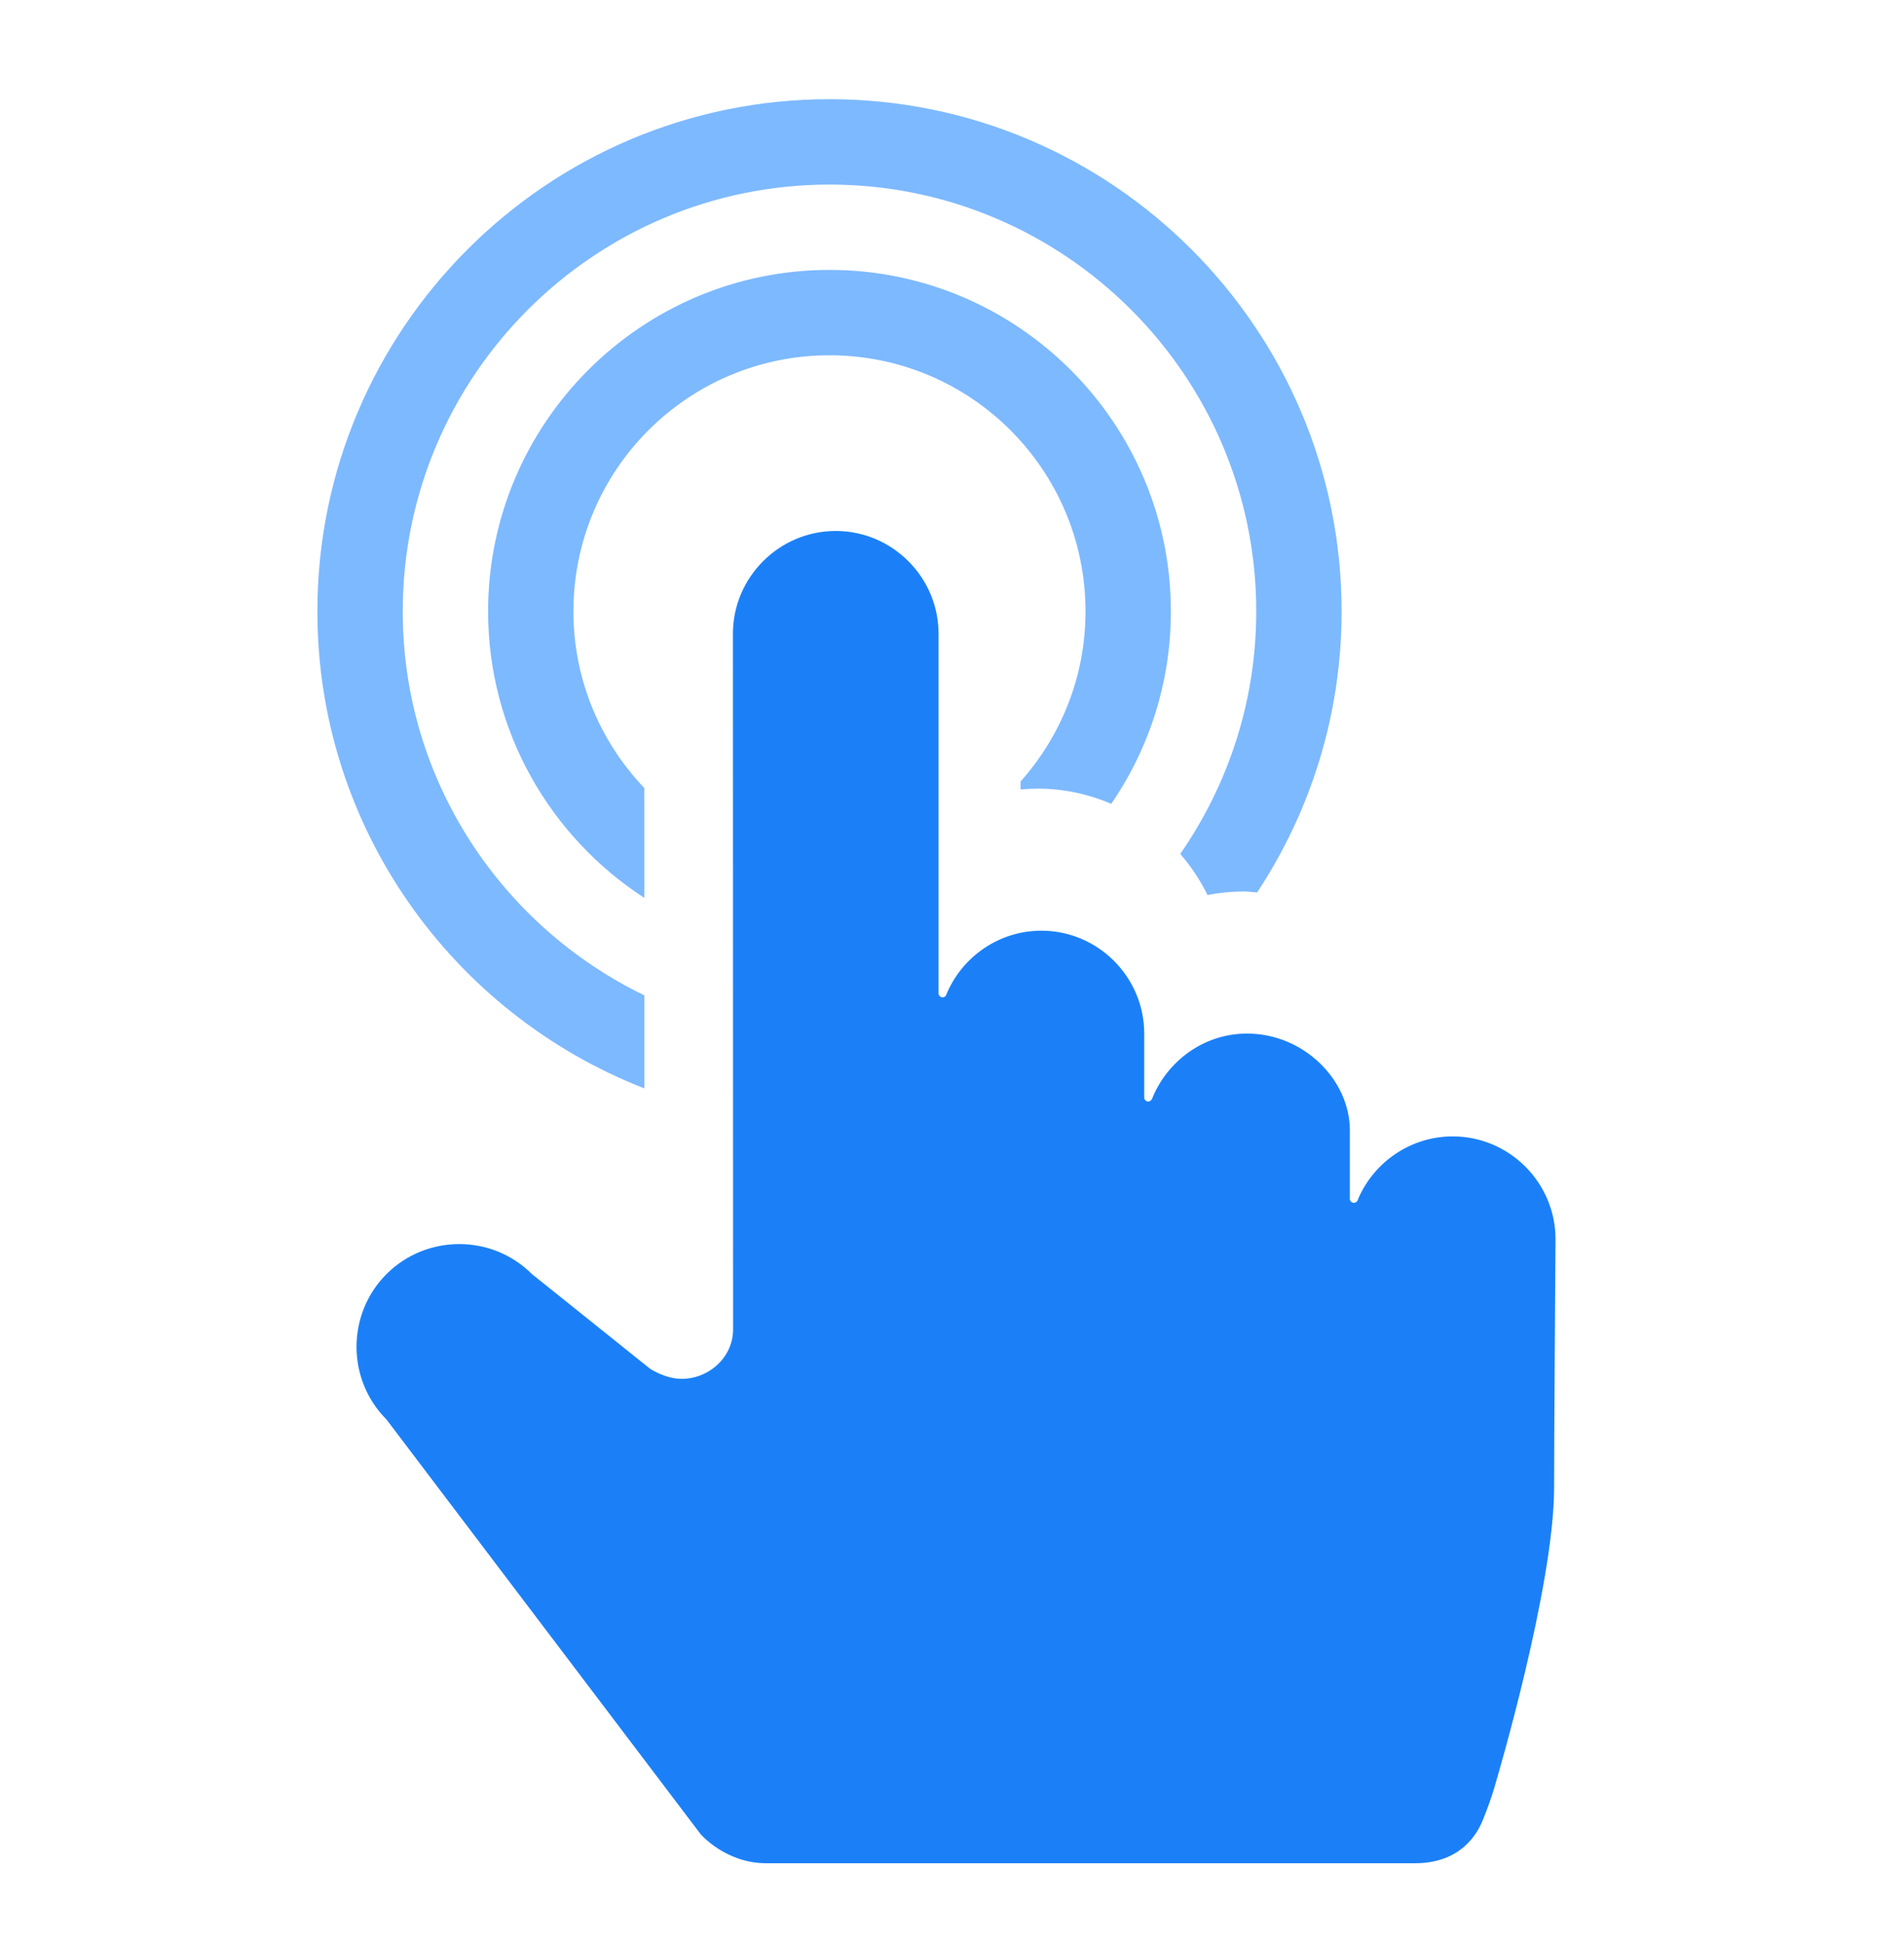
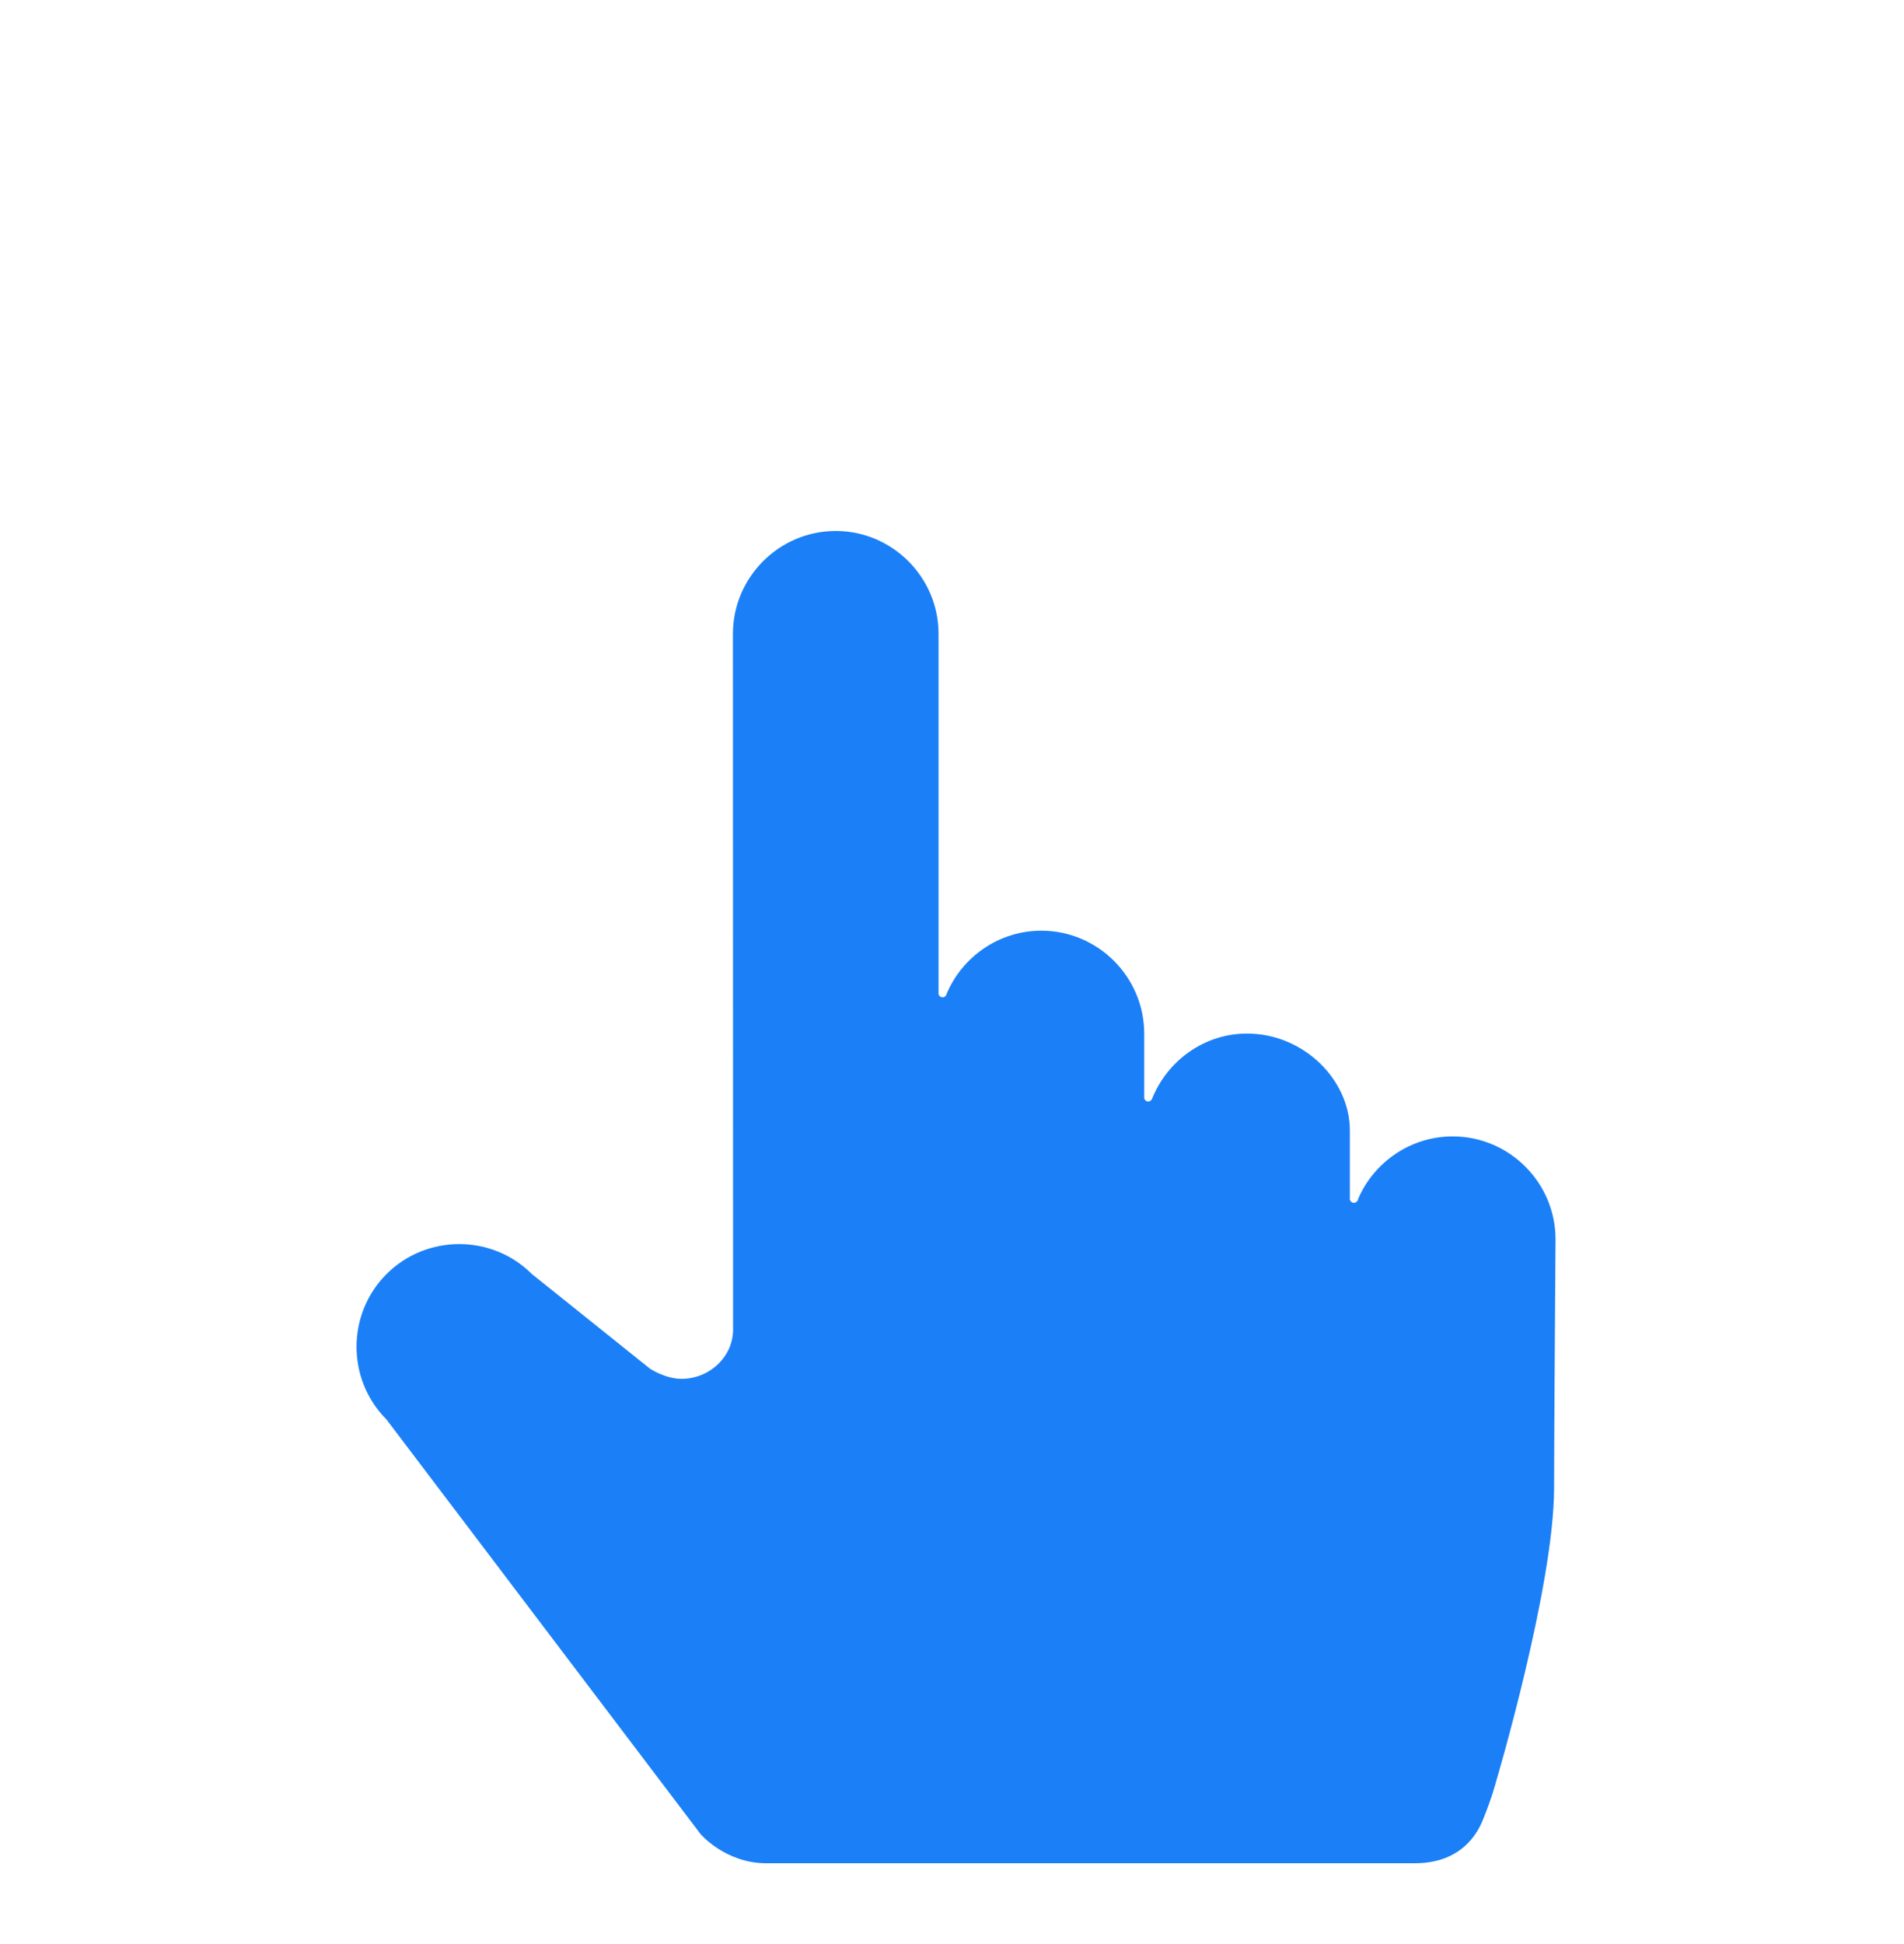
<svg xmlns="http://www.w3.org/2000/svg" width="48" height="49" viewBox="0 0 48 49" fill="none">
  <path d="M39.215 31.235C39.215 31.235 39.179 36.212 39.179 37.495C39.179 39.989 37.713 44.916 37.713 44.916C37.713 44.916 37.618 45.297 37.378 45.884C37.251 46.195 36.847 46.963 35.671 46.963H19.315C18.289 46.963 17.662 46.229 17.662 46.229L9.744 35.779C8.736 34.771 8.736 33.121 9.744 32.113C10.752 31.105 12.402 31.105 13.41 32.113L16.387 34.498C16.387 34.498 16.771 34.754 17.183 34.754C17.878 34.754 18.481 34.203 18.481 33.511C18.481 32.819 18.477 15.975 18.477 15.975C18.477 14.55 19.643 13.383 21.069 13.383C22.495 13.383 23.661 14.55 23.661 15.975V25.028C23.661 25.03 23.66 25.032 23.66 25.035C23.66 25.092 23.706 25.138 23.763 25.138C23.814 25.138 23.854 25.101 23.863 25.053C24.255 24.119 25.181 23.458 26.253 23.458C27.679 23.458 28.846 24.625 28.846 26.051V27.68C28.846 27.686 28.849 27.693 28.853 27.699C28.867 27.737 28.903 27.764 28.946 27.764C28.986 27.764 29.019 27.741 29.035 27.708C29.036 27.707 29.038 27.707 29.039 27.706C29.419 26.746 30.347 26.051 31.438 26.051C32.864 26.051 34.03 27.217 34.03 28.491V30.206C34.03 30.209 34.029 30.211 34.029 30.214C34.029 30.271 34.075 30.317 34.132 30.317C34.177 30.317 34.214 30.288 34.228 30.249C34.233 30.246 34.236 30.245 34.239 30.243C34.235 30.241 34.233 30.232 34.243 30.209C34.642 29.29 35.561 28.643 36.623 28.643C38.049 28.643 39.215 29.809 39.215 31.235Z" fill="#1B80F7" />
-   <path d="M25.729 19.898C25.875 19.885 26.023 19.878 26.17 19.878C26.825 19.878 27.447 20.018 28.016 20.26C28.962 18.878 29.518 17.208 29.518 15.41C29.518 10.665 25.657 6.803 20.912 6.803C16.166 6.803 12.305 10.665 12.305 15.41C12.305 18.435 13.877 21.095 16.243 22.631L16.242 19.86C15.138 18.702 14.456 17.137 14.456 15.411C14.456 11.845 17.346 8.955 20.911 8.955C24.476 8.955 27.366 11.845 27.366 15.411C27.366 17.058 26.744 18.556 25.729 19.697V19.898H25.729ZM16.244 27.433L16.244 25.088C12.646 23.346 10.153 19.669 10.153 15.41C10.153 9.478 14.979 4.652 20.912 4.652C26.843 4.652 31.67 9.478 31.67 15.41C31.67 17.681 30.959 19.786 29.754 21.523C30.025 21.836 30.258 22.182 30.441 22.559C30.742 22.5 31.048 22.47 31.355 22.47C31.469 22.47 31.579 22.487 31.692 22.495C33.035 20.459 33.822 18.026 33.822 15.41C33.822 8.292 28.031 2.5 20.912 2.5C13.793 2.5 8.001 8.292 8.001 15.41C8.001 20.882 11.429 25.557 16.244 27.433Z" fill="#7DB9FF" />
</svg>